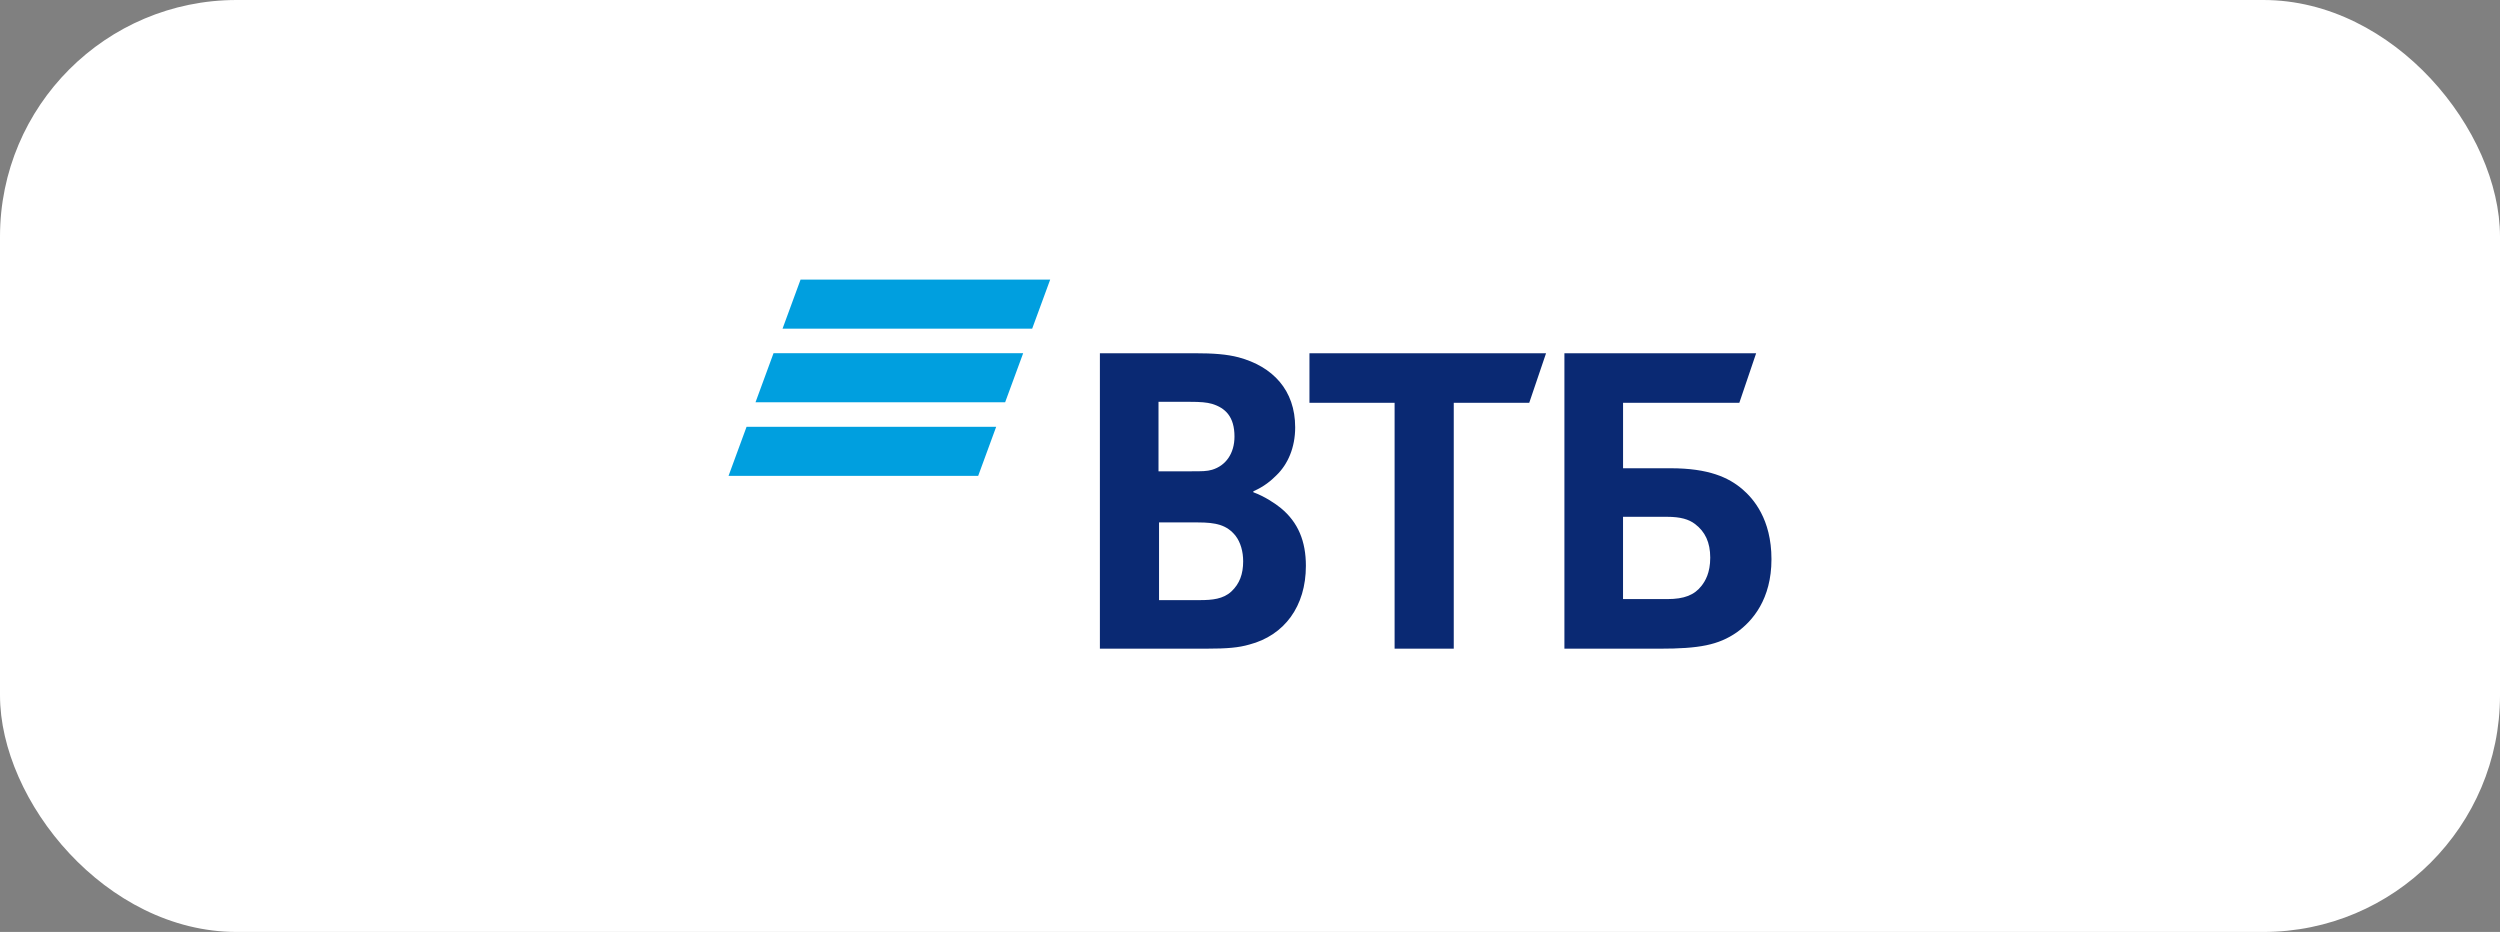
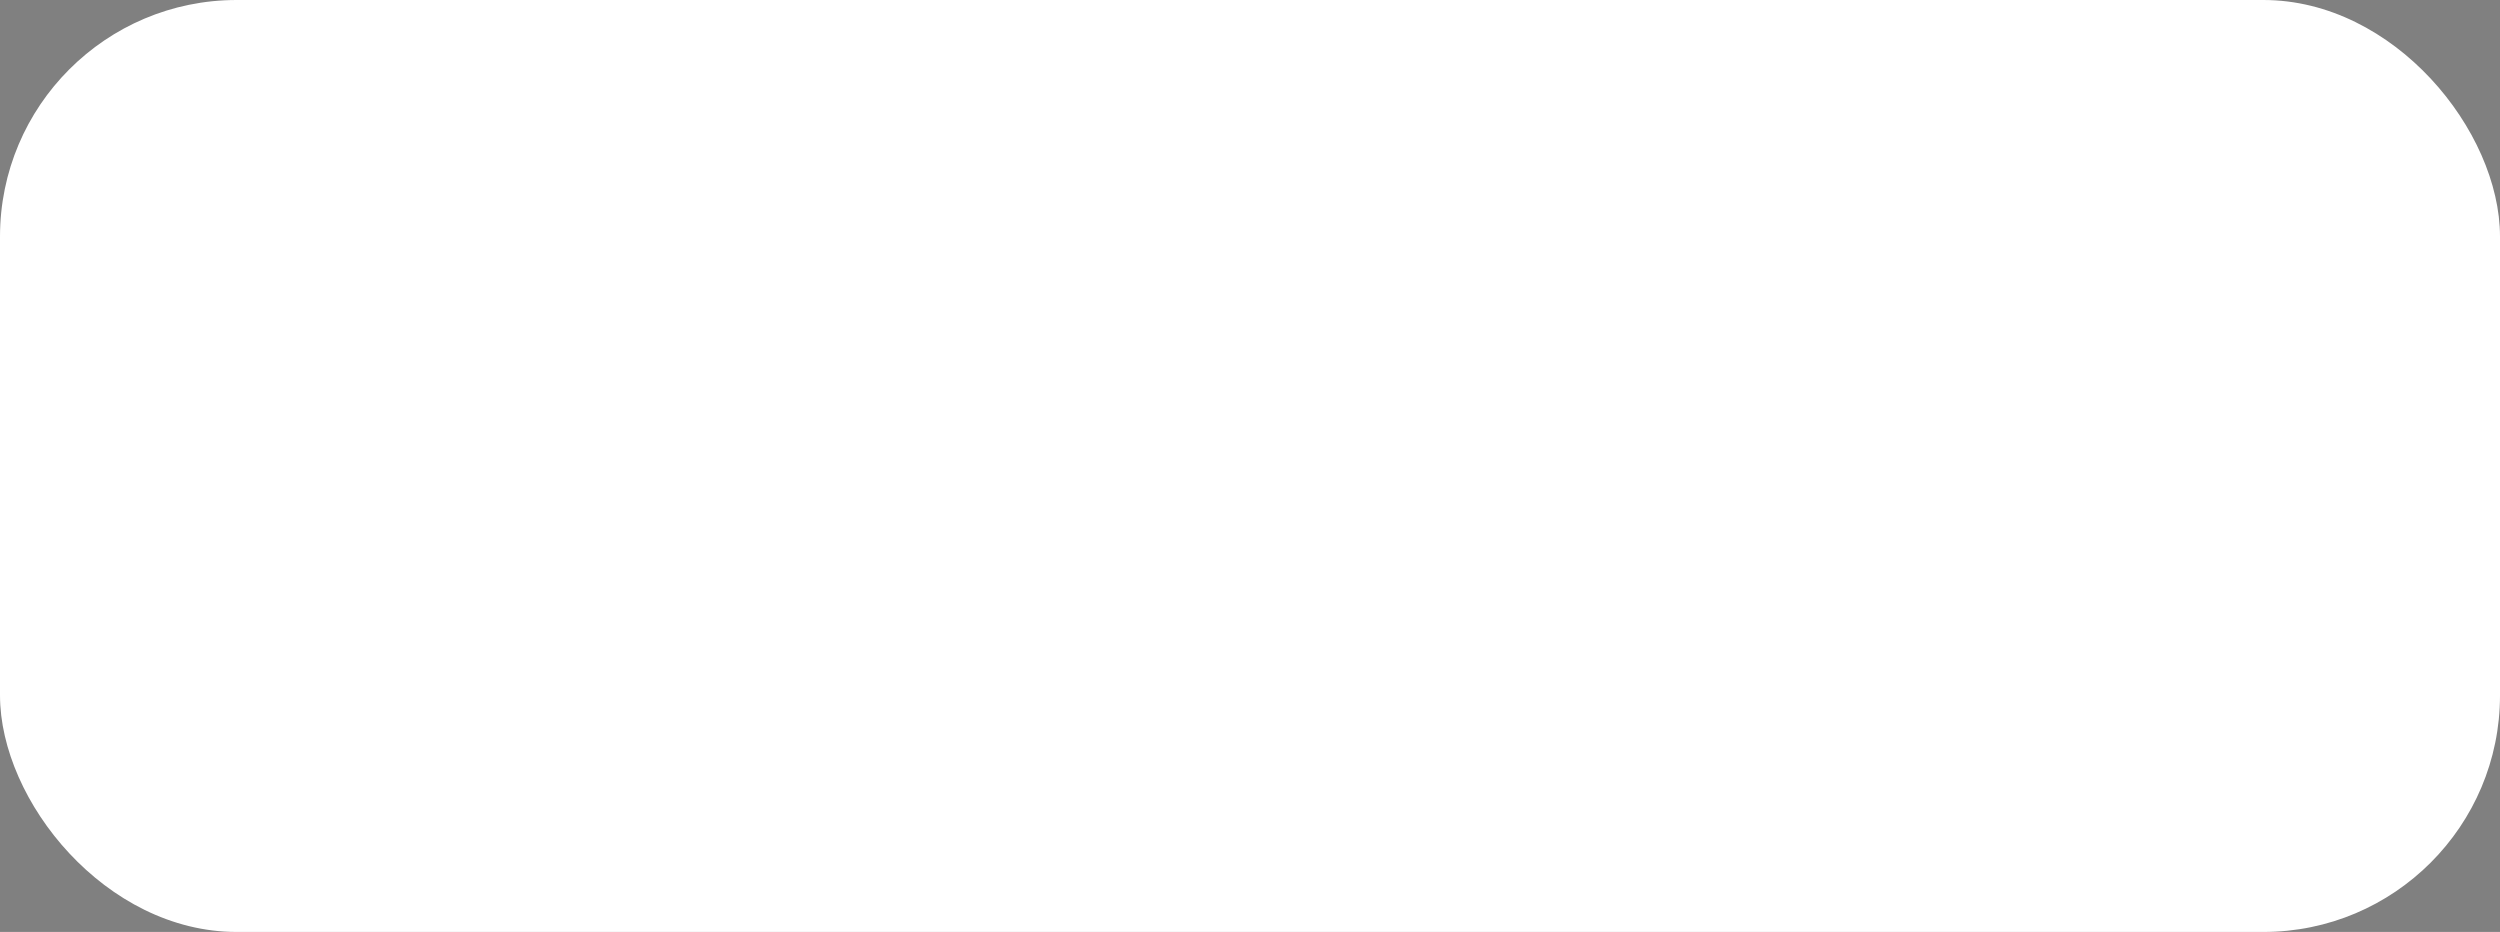
<svg xmlns="http://www.w3.org/2000/svg" width="169" height="63" viewBox="0 0 169 63" fill="none">
  <rect x="0" y="0" width="169" height="63" fill="#808080" stroke="none" />
  <rect width="169" height="63" rx="16" fill="white" />
-   <path d="M54.118 18.9L52.9 22.218H69.775L70.993 18.9H54.118ZM52.291 23.875L51.073 27.192H67.948L69.167 23.875H52.291ZM50.468 28.851L49.25 32.167H66.126L67.342 28.85C67.343 28.851 50.468 28.851 50.468 28.851Z" fill="#009FDF" />
-   <path d="M84.727 33.208V33.277C85.485 33.554 86.209 34.038 86.588 34.348C87.76 35.316 88.278 36.594 88.278 38.252C88.278 40.983 86.83 42.951 84.451 43.573C83.726 43.781 82.968 43.85 81.555 43.85H74.353V23.879H80.73C82.04 23.879 82.935 23.948 83.728 24.155C86.037 24.777 87.554 26.367 87.554 28.889C87.554 30.237 87.072 31.377 86.279 32.137C85.935 32.482 85.452 32.897 84.728 33.208L84.727 33.208ZM78.351 35.316V40.568H81.109C81.935 40.568 82.694 40.499 83.245 39.98C83.797 39.462 84.038 38.805 84.038 37.942C84.038 37.286 83.865 36.664 83.521 36.215C82.935 35.489 82.211 35.316 80.97 35.316H78.35H78.351ZM78.315 31.86H80.556C81.245 31.86 81.59 31.86 81.934 31.757C82.866 31.48 83.451 30.652 83.451 29.512C83.451 28.164 82.831 27.576 81.934 27.301C81.555 27.197 81.177 27.163 80.418 27.163H78.315V31.861V31.86ZM94.275 43.85V27.231H88.519V23.88H104.513L103.376 27.231H98.274V43.85H94.275ZM105.754 43.85V23.88H118.715L117.578 27.231H109.719V31.654H112.925C115.51 31.654 116.855 32.277 117.786 33.071C118.511 33.693 119.751 35.074 119.751 37.805C119.751 40.499 118.476 41.985 117.406 42.746C116.166 43.608 114.856 43.851 112.201 43.851H105.755H105.754V43.85ZM109.718 40.498H112.717C113.855 40.498 114.544 40.222 115.026 39.599C115.267 39.289 115.612 38.735 115.612 37.699C115.612 36.663 115.267 35.937 114.578 35.419C114.165 35.108 113.612 34.936 112.682 34.936H109.717V40.498H109.718Z" fill="#0A2973" />
</svg>